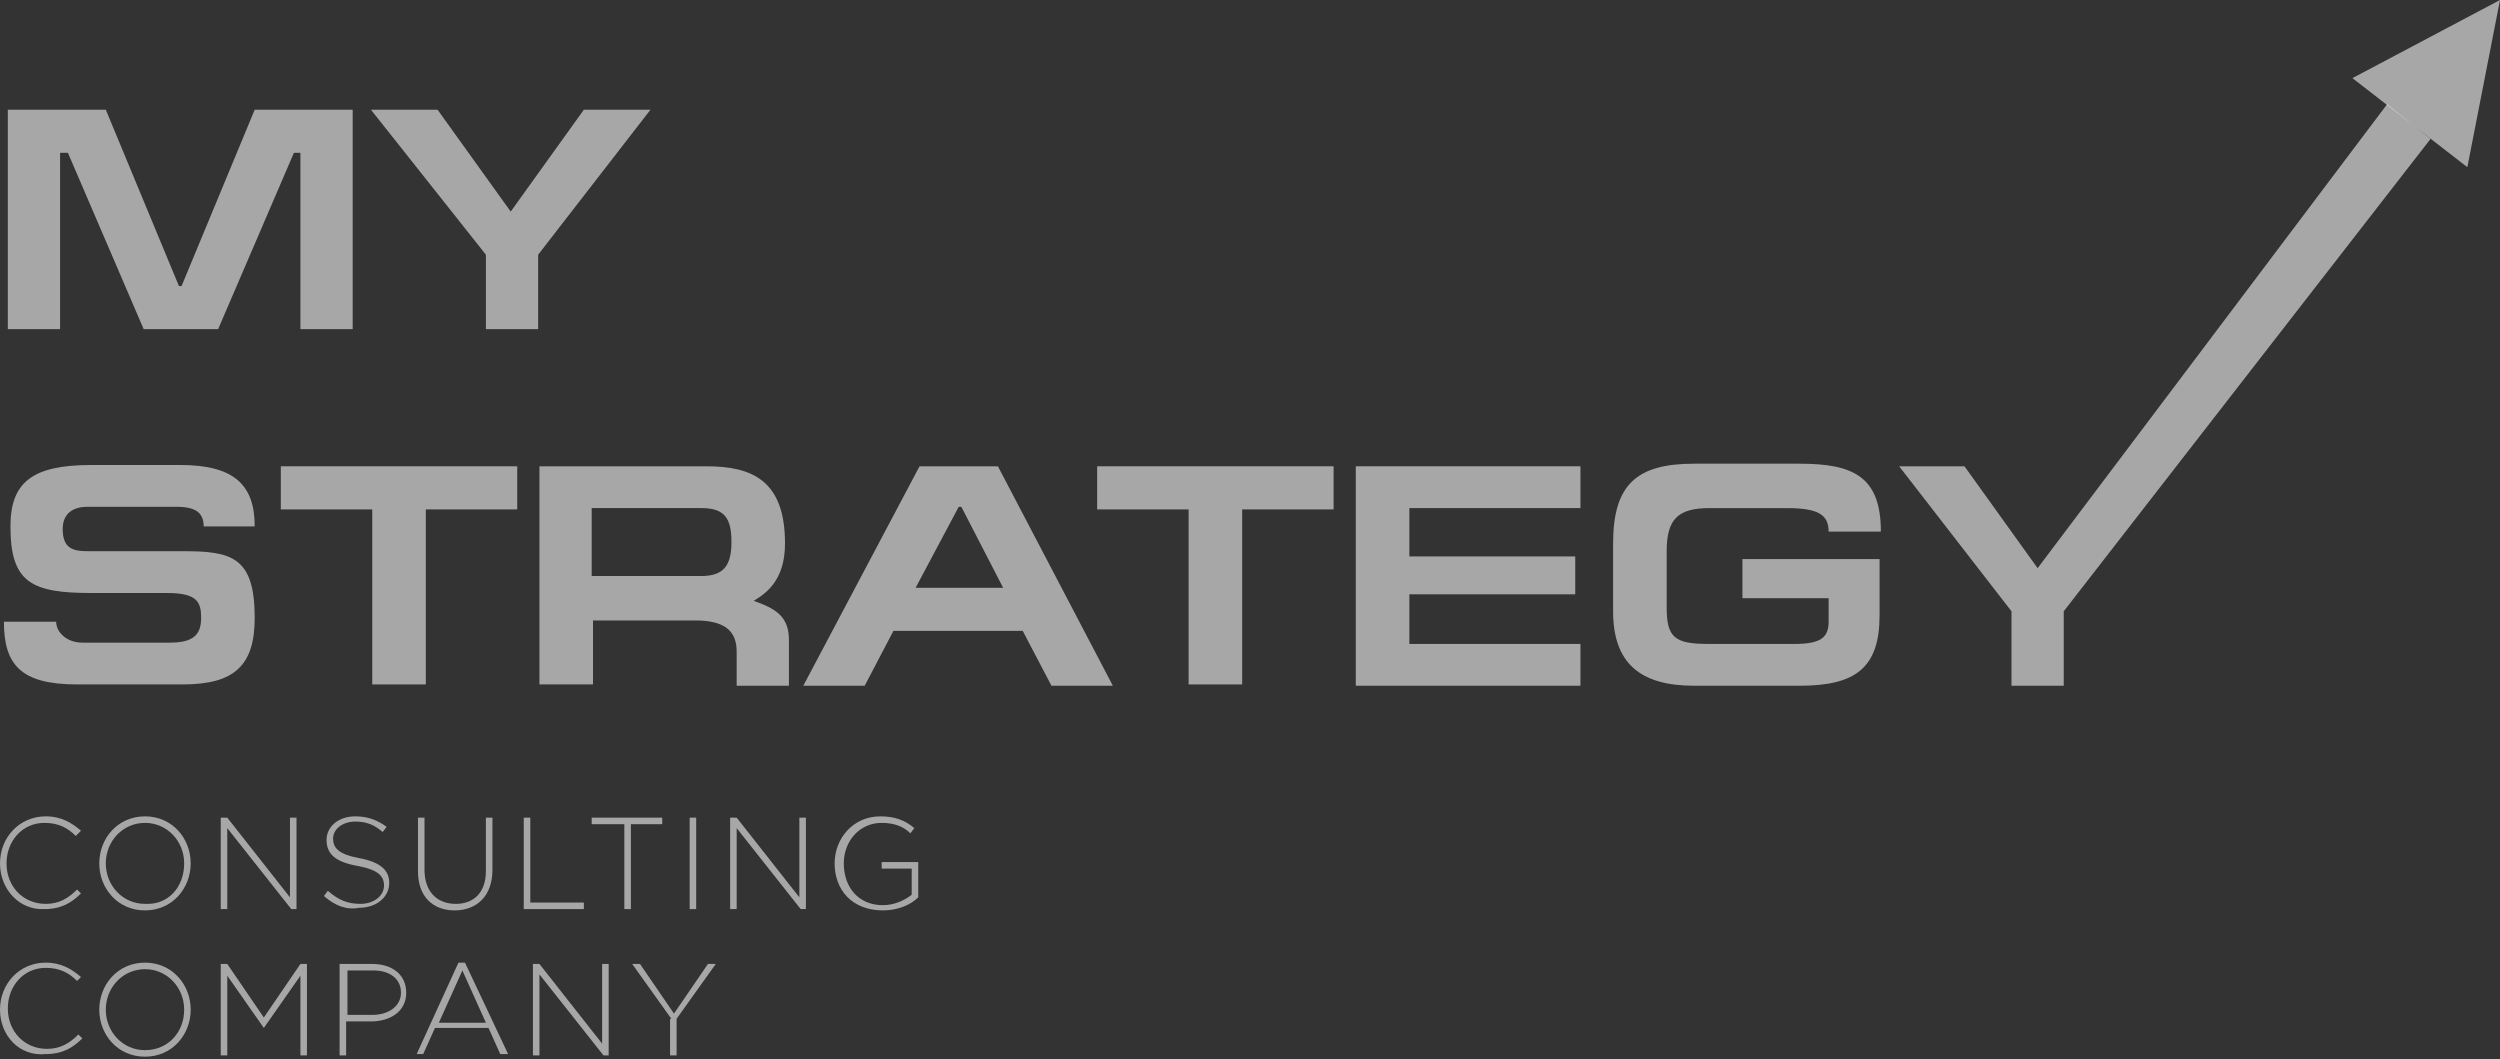
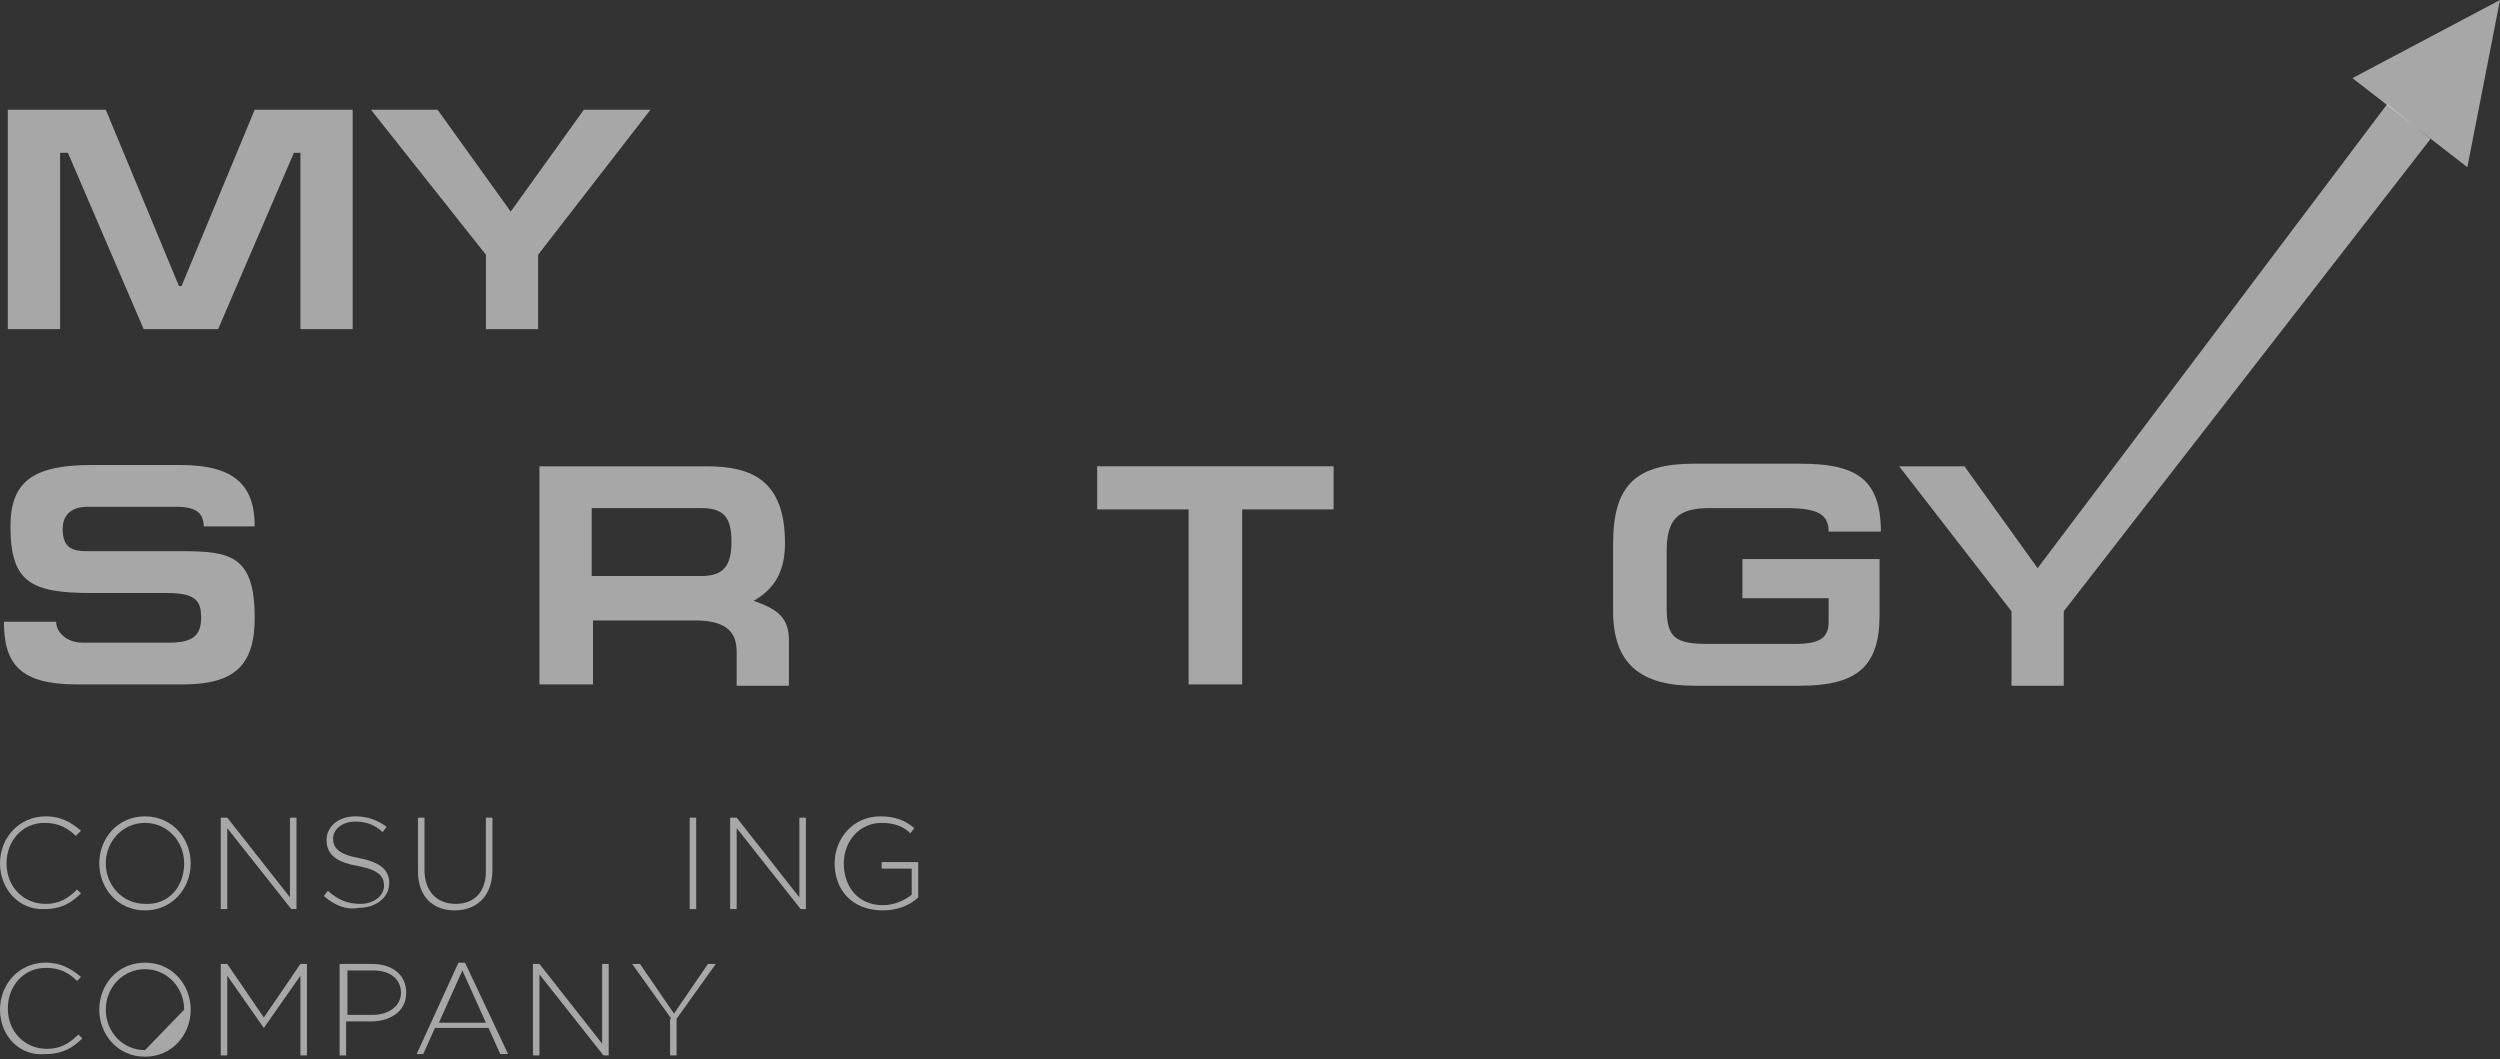
<svg xmlns="http://www.w3.org/2000/svg" width="144" height="61" viewBox="0 0 144 61" fill="none">
  <rect x="0" y="0" width="144" height="61" fill="#333333" stroke="none" />
  <path d="M0 49.73C0 48.226 1.129 47.022 2.633 47.022C3.536 47.022 4.138 47.398 4.665 47.85L4.364 48.151C3.912 47.699 3.386 47.398 2.558 47.398C1.279 47.398 0.376 48.451 0.376 49.73C0.376 51.085 1.354 52.063 2.633 52.063C3.386 52.063 3.912 51.762 4.439 51.235L4.665 51.461C4.138 51.987 3.536 52.364 2.558 52.364C1.129 52.439 0 51.235 0 49.73Z" fill="#F5F5F5" fill-opacity="0.6" />
  <path d="M5.718 49.73C5.718 48.301 6.771 47.022 8.351 47.022C9.931 47.022 10.984 48.301 10.984 49.73C10.984 51.16 9.931 52.439 8.351 52.439C6.771 52.439 5.718 51.16 5.718 49.73ZM10.608 49.73C10.608 48.451 9.63 47.398 8.351 47.398C7.072 47.398 6.094 48.451 6.094 49.73C6.094 51.009 7.072 52.063 8.351 52.063C9.705 52.138 10.608 51.085 10.608 49.73Z" fill="#F5F5F5" fill-opacity="0.6" />
  <path d="M12.715 47.097H13.091L16.702 51.687V47.097H17.078V52.364H16.777L13.091 47.699V52.364H12.715V47.097Z" fill="#F5F5F5" fill-opacity="0.6" />
  <path d="M18.658 51.611L18.884 51.31C19.486 51.837 20.013 52.063 20.765 52.063C21.517 52.063 22.119 51.611 22.119 51.009C22.119 50.483 21.818 50.107 20.614 49.881C19.335 49.655 18.809 49.204 18.809 48.376C18.809 47.624 19.486 47.022 20.464 47.022C21.216 47.022 21.743 47.248 22.27 47.624L22.044 47.925C21.517 47.473 21.066 47.323 20.464 47.323C19.712 47.323 19.185 47.774 19.185 48.301C19.185 48.828 19.486 49.204 20.69 49.429C21.893 49.655 22.42 50.107 22.42 50.859C22.42 51.687 21.668 52.288 20.69 52.288C19.937 52.439 19.26 52.138 18.658 51.611Z" fill="#F5F5F5" fill-opacity="0.6" />
  <path d="M24.075 50.182V47.097H24.451V50.107C24.451 51.31 25.128 52.063 26.257 52.063C27.31 52.063 27.987 51.386 27.987 50.182V47.097H28.364V50.107C28.364 51.611 27.461 52.439 26.182 52.439C24.978 52.439 24.075 51.687 24.075 50.182Z" fill="#F5F5F5" fill-opacity="0.6" />
-   <path d="M30.169 47.097H30.546V51.987H33.63V52.364H30.169V47.097Z" fill="#F5F5F5" fill-opacity="0.6" />
-   <path d="M35.887 47.473H34.081V47.097H38.144V47.473H36.339V52.364H35.962V47.473H35.887Z" fill="#F5F5F5" fill-opacity="0.6" />
  <path d="M39.724 47.097H40.1V52.364H39.724V47.097Z" fill="#F5F5F5" fill-opacity="0.6" />
  <path d="M42.056 47.097H42.433L46.044 51.687V47.097H46.42V52.364H46.119L42.433 47.699V52.364H42.056V47.097Z" fill="#F5F5F5" fill-opacity="0.6" />
  <path d="M48.075 49.73C48.075 48.301 49.129 47.022 50.708 47.022C51.536 47.022 52.138 47.248 52.664 47.699L52.439 48C52.063 47.624 51.536 47.398 50.784 47.398C49.505 47.398 48.602 48.451 48.602 49.73C48.602 51.085 49.429 52.138 50.859 52.138C51.536 52.138 52.138 51.837 52.514 51.536V50.031H50.784V49.655H52.89V51.687C52.439 52.138 51.687 52.439 50.859 52.439C49.053 52.439 48.075 51.235 48.075 49.73Z" fill="#F5F5F5" fill-opacity="0.6" />
  <path d="M0 58.157C0 56.652 1.129 55.448 2.633 55.448C3.536 55.448 4.138 55.825 4.665 56.276L4.439 56.502C3.987 56.05 3.461 55.749 2.633 55.749C1.354 55.749 0.451 56.803 0.451 58.081C0.451 59.436 1.429 60.414 2.708 60.414C3.461 60.414 3.987 60.113 4.514 59.586L4.74 59.812C4.213 60.339 3.611 60.715 2.633 60.715C1.129 60.865 0 59.661 0 58.157Z" fill="#F5F5F5" fill-opacity="0.6" />
-   <path d="M5.718 58.157C5.718 56.727 6.771 55.448 8.351 55.448C9.931 55.448 10.984 56.727 10.984 58.157C10.984 59.586 9.931 60.865 8.351 60.865C6.771 60.865 5.718 59.586 5.718 58.157ZM10.608 58.157C10.608 56.878 9.63 55.825 8.351 55.825C7.072 55.825 6.094 56.878 6.094 58.157C6.094 59.436 7.072 60.489 8.351 60.489C9.705 60.489 10.608 59.436 10.608 58.157Z" fill="#F5F5F5" fill-opacity="0.6" />
+   <path d="M5.718 58.157C5.718 56.727 6.771 55.448 8.351 55.448C9.931 55.448 10.984 56.727 10.984 58.157C10.984 59.586 9.931 60.865 8.351 60.865C6.771 60.865 5.718 59.586 5.718 58.157ZM10.608 58.157C10.608 56.878 9.63 55.825 8.351 55.825C7.072 55.825 6.094 56.878 6.094 58.157C6.094 59.436 7.072 60.489 8.351 60.489Z" fill="#F5F5F5" fill-opacity="0.6" />
  <path d="M12.715 55.524H13.091L15.197 58.608L17.304 55.524H17.68V60.79H17.304V56.201L15.197 59.21L13.091 56.201V60.79H12.715V55.524Z" fill="#F5F5F5" fill-opacity="0.6" />
  <path d="M19.561 55.524H21.442C22.571 55.524 23.398 56.125 23.398 57.179C23.398 58.307 22.42 58.834 21.367 58.834H19.937V60.79H19.561V55.524ZM21.442 58.458C22.42 58.458 23.097 57.931 23.097 57.179C23.097 56.351 22.42 55.9 21.517 55.9H20.013V58.458H21.442Z" fill="#F5F5F5" fill-opacity="0.6" />
  <path d="M26.407 55.448H26.784L29.267 60.715H28.815L28.138 59.21H25.053L24.376 60.715H24L26.407 55.448ZM27.988 58.909L26.633 55.9L25.279 58.909H27.988Z" fill="#F5F5F5" fill-opacity="0.6" />
  <path d="M30.696 55.524H31.072L34.683 60.113V55.524H35.06V60.79H34.759L31.072 56.125V60.79H30.696V55.524Z" fill="#F5F5F5" fill-opacity="0.6" />
  <path d="M38.671 58.683L36.414 55.524H36.865L38.821 58.383L40.778 55.524H41.229L38.972 58.683V60.79H38.596V58.683H38.671Z" fill="#F5F5F5" fill-opacity="0.6" />
  <path d="M6.094 6.32L10.307 16.477H10.458L14.671 6.32H20.314V18.959H17.304V8.803H16.928L12.564 18.959H8.276L3.912 8.803H3.461V18.959H0.451V6.32H6.094Z" fill="#F5F5F5" fill-opacity="0.6" />
  <path d="M25.204 6.32L29.417 12.188L33.63 6.32H37.467L30.997 14.671V18.959H27.988V14.671L21.367 6.32H25.204Z" fill="#F5F5F5" fill-opacity="0.6" />
  <path d="M11.737 30.395C11.737 29.643 11.436 29.191 10.157 29.191H5.041C4.213 29.191 3.611 29.567 3.611 30.47C3.611 31.599 4.213 31.749 5.041 31.749H10.533C13.317 31.749 14.671 32.05 14.671 35.586C14.671 38.295 13.542 39.423 10.533 39.423H4.439C1.204 39.423 0.226 38.295 0.226 35.812H3.235C3.235 36.414 3.837 37.016 4.74 37.016H9.781C11.135 37.016 11.586 36.564 11.586 35.586C11.586 34.683 11.361 34.157 9.63 34.157H5.266C1.806 34.157 0.602 33.555 0.602 30.32C0.602 27.762 1.881 26.784 5.266 26.784H10.382C13.467 26.784 14.671 27.912 14.671 30.32H11.737V30.395Z" fill="#F5F5F5" fill-opacity="0.6" />
-   <path d="M24.451 39.423H21.442V29.342H16.175V26.859H29.793V29.342H24.527V39.423H24.451Z" fill="#F5F5F5" fill-opacity="0.6" />
  <path d="M34.081 39.423H31.072V26.859H40.702C43.335 26.859 45.216 27.686 45.216 31.298C45.216 33.254 44.313 34.081 43.411 34.608C44.69 35.059 45.442 35.511 45.442 36.865V39.498H42.432V37.542C42.432 36.339 41.755 35.737 40.025 35.737H34.157V39.423H34.081ZM34.081 33.179H40.401C41.68 33.179 42.132 32.577 42.132 31.223C42.132 29.868 41.755 29.266 40.401 29.266H34.081V33.179Z" fill="#F5F5F5" fill-opacity="0.6" />
-   <path d="M57.48 26.859L64.1 39.498H60.564L58.909 36.339H51.461L49.806 39.498H46.27L52.965 26.859H57.48ZM57.781 33.856L55.373 29.191H55.222L52.74 33.856H57.781Z" fill="#F5F5F5" fill-opacity="0.6" />
  <path d="M71.473 39.423H68.464V29.342H63.197V26.859H76.815V29.342H71.549V39.423H71.473Z" fill="#F5F5F5" fill-opacity="0.6" />
-   <path d="M78.169 26.859H91.034V29.266H81.179V32.05H90.734V34.232H81.179V37.091H91.034V39.498H78.094V26.859H78.169Z" fill="#F5F5F5" fill-opacity="0.6" />
  <path d="M108.263 32.05V35.436C108.263 38.445 106.909 39.498 103.674 39.498H97.58C94.495 39.498 92.915 38.219 92.915 35.21V31.298C92.915 27.912 94.269 26.709 97.58 26.709H103.674C106.759 26.709 108.338 27.461 108.338 30.621H105.329C105.329 29.643 104.727 29.267 102.922 29.267H98.483C96.677 29.267 96 29.868 96 31.749V34.984C96 36.715 96.451 37.091 98.407 37.091H103.373C104.878 37.091 105.329 36.715 105.329 35.812V34.458H100.364V32.201H108.263V32.05Z" fill="#F5F5F5" fill-opacity="0.6" />
  <path d="M113.154 26.859L117.367 32.727L137.5 6L140 8L118.871 35.21V39.498H115.862V35.21L109.392 26.859H113.154Z" fill="#F5F5F5" fill-opacity="0.6" />
  <path d="M135.5 4.5L144 0L142.119 9.63L135.5 4.5Z" fill="#F5F5F5" fill-opacity="0.6" />
</svg>